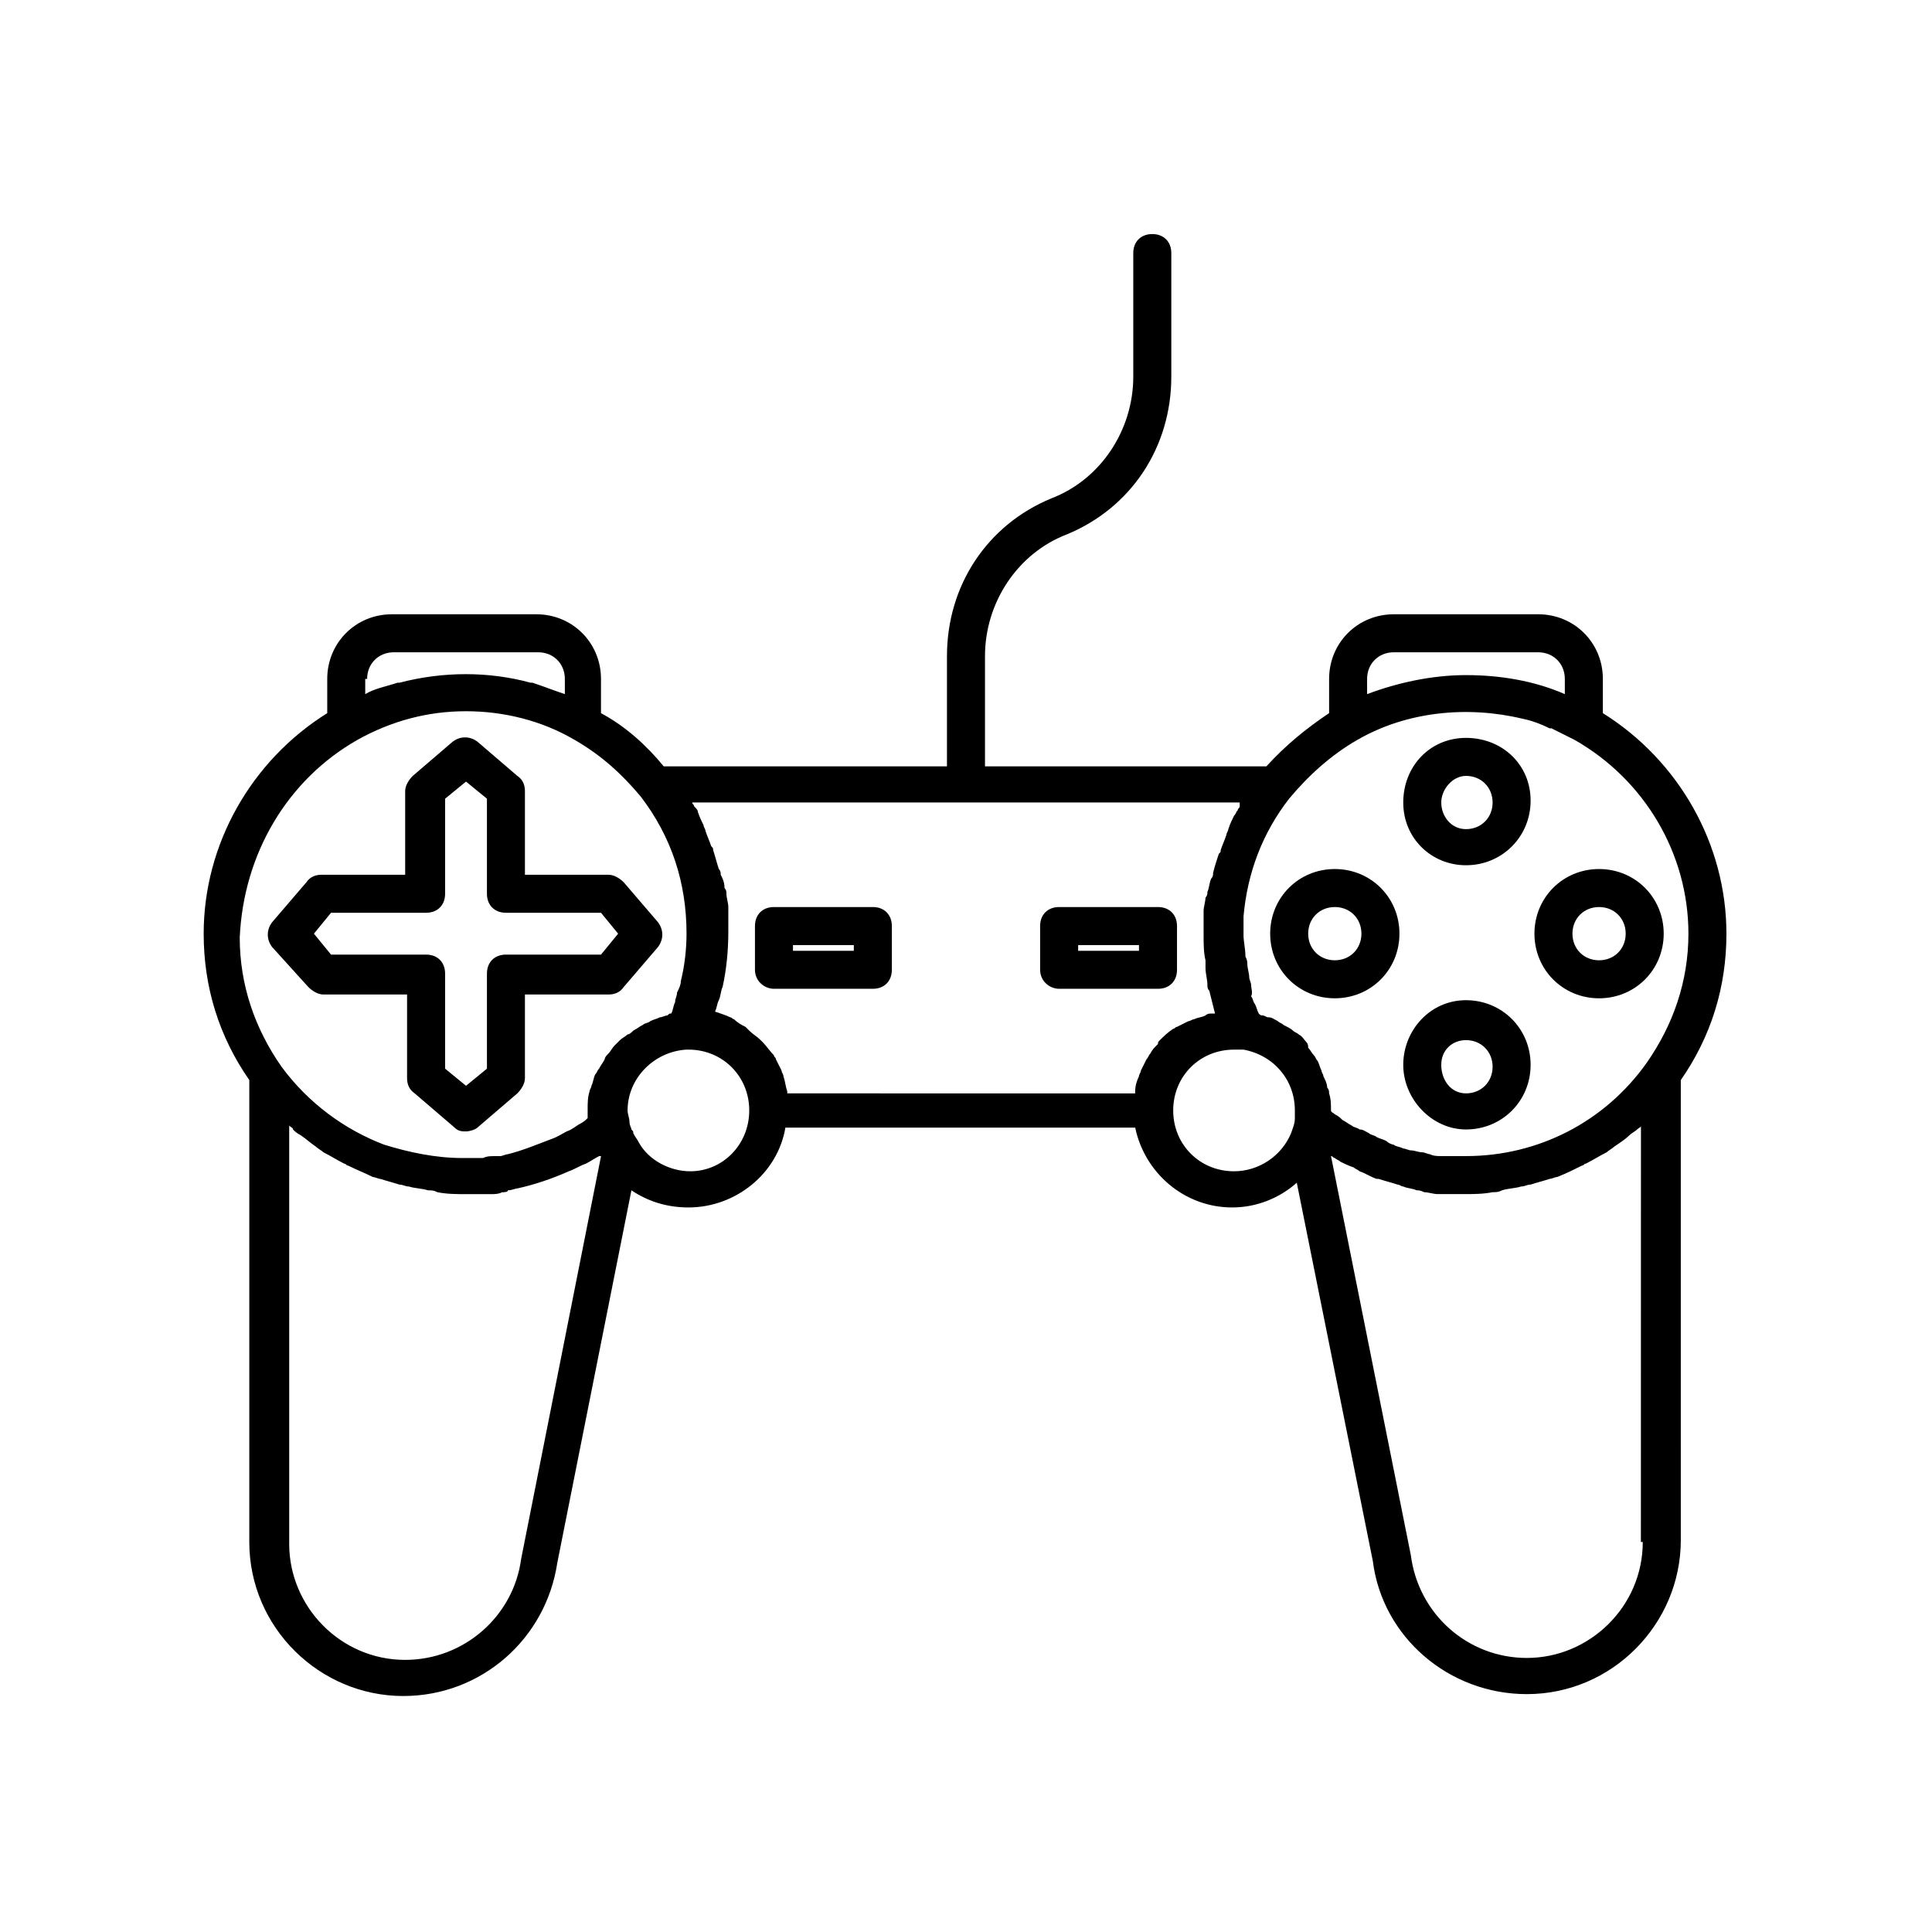
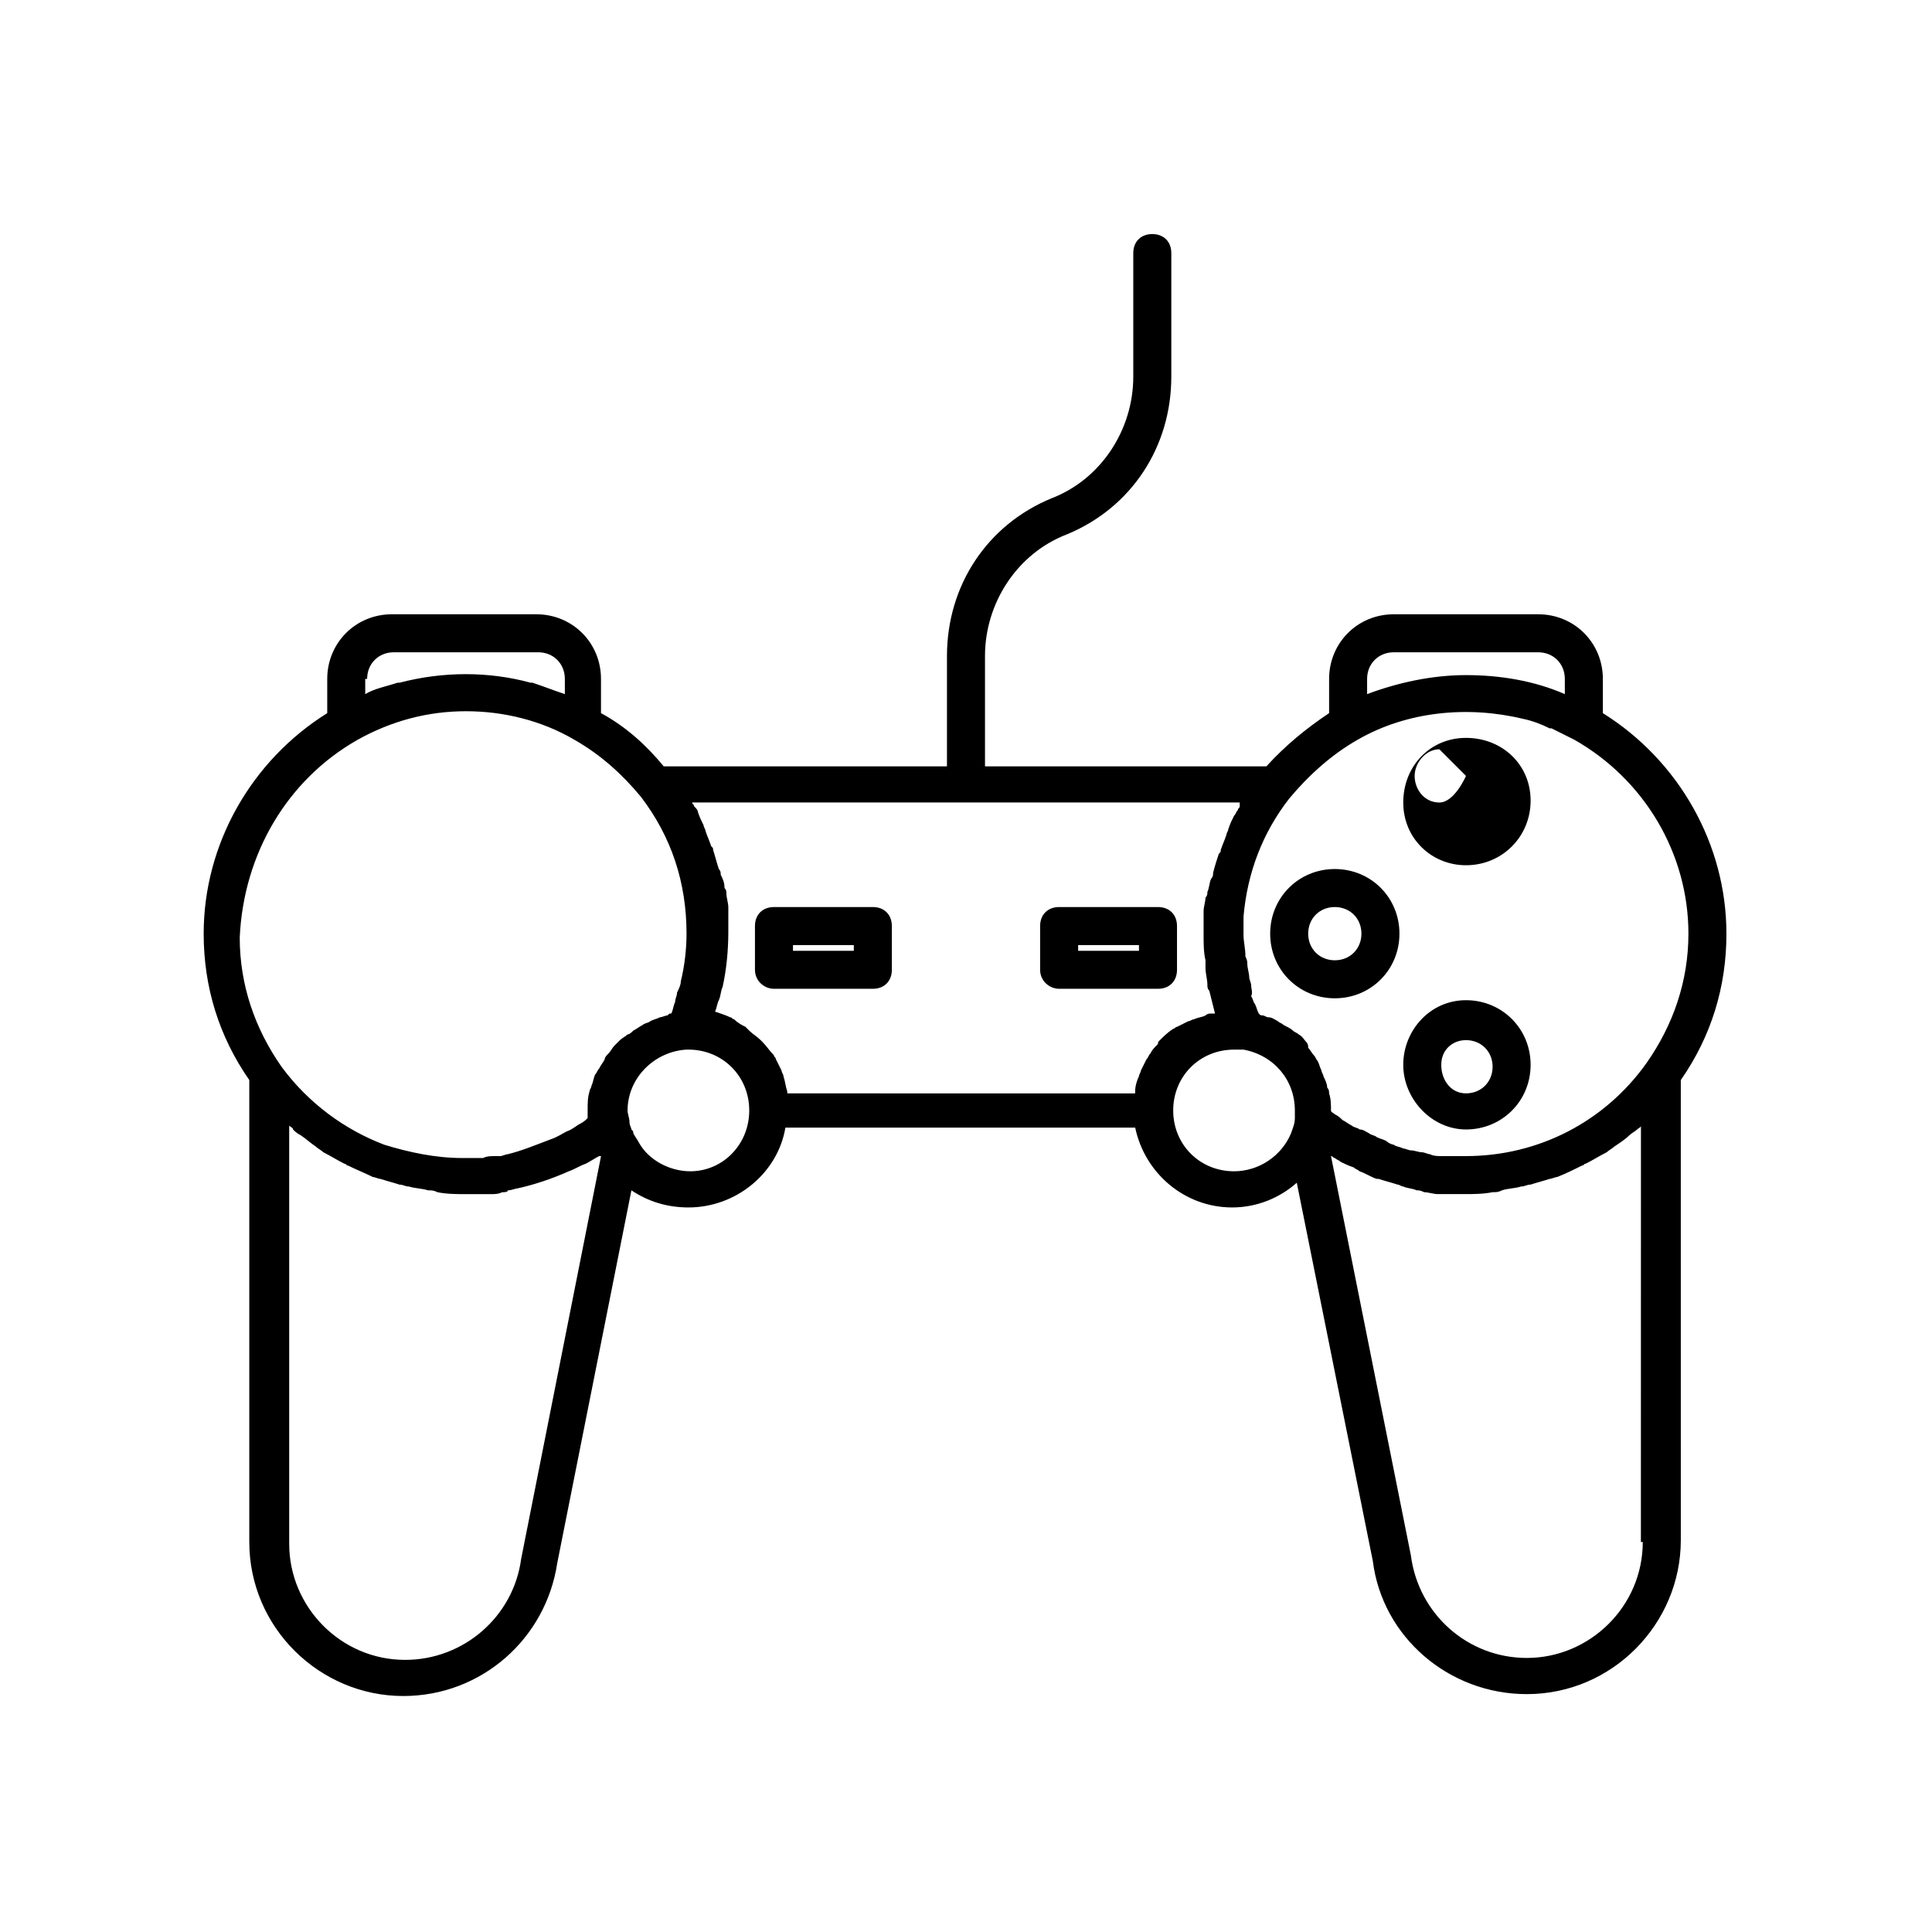
<svg xmlns="http://www.w3.org/2000/svg" fill="#000000" width="800px" height="800px" version="1.1" viewBox="144 144 512 512">
  <g>
    <path d="m601.52 391.43c0-23.68-12.594-45.848-32.746-58.441v-9.07c0-9.574-7.559-17.129-17.129-17.129h-38.289c-9.574 0-17.129 7.559-17.129 17.129v9.07c-6.047 4.031-11.586 8.566-16.625 14.105h-74.57v-29.223c0-14.105 8.566-27.207 21.664-32.242 17.129-7.055 27.711-23.176 27.711-41.816v-32.746c0-3.023-2.016-5.039-5.039-5.039-3.023 0-5.039 2.016-5.039 5.039v32.746c0 14.105-8.566 27.207-21.664 32.242-17.129 7.055-27.711 23.176-27.711 41.816v29.223h-75.062c-4.535-5.543-10.078-10.578-16.625-14.105v-9.07c0-9.574-7.559-17.129-17.129-17.129h-38.289c-9.574 0-17.129 7.559-17.129 17.129v9.07c-20.152 12.594-32.746 34.762-32.746 58.441 0 14.105 4.031 27.207 12.09 38.793v122.43c0 22.672 18.641 40.809 40.809 40.809 20.656 0 37.785-15.113 40.809-35.266l19.648-98.746c4.535 3.023 9.574 4.535 15.113 4.535 12.594 0 23.68-9.07 25.695-21.16h92.699c2.519 12.09 13.098 21.16 25.695 21.16 6.551 0 12.594-2.519 17.129-6.551l20.152 100.26c2.519 20.152 20.152 35.266 40.809 35.266 22.672 0 40.809-18.641 40.809-40.809l-0.004-121.92c8.062-11.586 12.094-24.688 12.094-38.793zm-95.223-67.512c0-4.031 3.023-7.055 7.055-7.055h38.289c4.031 0 7.055 3.023 7.055 7.055v4.031c-8.062-3.527-17.129-5.039-26.199-5.039s-18.137 2.016-26.199 5.039zm-2.516 16.125c13.098-7.559 29.223-9.07 43.832-5.543 2.519 0.504 5.039 1.512 7.055 2.519h0.504c2.016 1.008 4.031 2.016 6.047 3.023 18.641 10.578 30.23 30.23 30.23 51.387 0 12.594-4.031 24.184-11.082 34.258-11.082 15.617-28.719 24.688-47.863 24.688h-5.039-1.512c-1.008 0-2.016 0-3.023-0.504-0.504 0-1.512-0.504-2.016-0.504-1.008 0-2.016-0.504-3.023-0.504-0.504 0-1.512-0.504-2.016-0.504-1.008-0.504-2.016-0.504-2.519-1.008-0.504 0-1.512-0.504-2.016-1.008-1.008-0.504-1.512-0.504-2.519-1.008-0.504-0.504-1.512-0.504-2.016-1.008-1.008-0.504-1.512-1.008-2.519-1.008-0.504-0.504-1.512-0.504-2.016-1.008-1.008-0.504-1.512-1.008-2.519-1.512-0.504-0.504-1.008-1.008-2.016-1.512-0.504-0.504-1.008-0.504-1.008-1.008 0-1.512 0-3.023-0.504-4.535 0-0.504 0-1.008-0.504-1.512 0-1.008-0.504-2.016-1.008-3.023 0-0.504-0.504-1.008-0.504-1.512-0.504-1.008-0.504-1.512-1.008-2.519-0.504-0.504-0.504-1.008-1.008-1.512-0.504-0.504-1.008-1.512-1.512-2.016 0-0.496 0-1-0.504-1.504-0.504-0.504-1.008-1.512-2.016-2.016-0.504-0.504-1.008-0.504-1.512-1.008s-1.512-1.008-2.519-1.512c-0.504-0.504-1.008-0.504-1.512-1.008-1.008-0.504-1.512-1.008-2.519-1.008-0.504 0-1.008-0.504-1.512-0.504s-0.504 0-1.008-0.504c-0.504-1.008-0.504-1.512-1.008-2.519-0.504-0.504-0.504-1.512-1.008-2.016 0.508-1.008 0.004-2.016 0.004-3.023 0-0.504-0.504-1.512-0.504-2.016 0-1.008-0.504-2.519-0.504-3.527 0-0.504 0-1.008-0.504-2.016 0-2.016-0.504-4.031-0.504-5.543v-5.039c1.008-11.586 5.039-22.168 12.09-31.234 5.039-6.043 11.086-11.586 18.141-15.613zm-31.238 17.633c0 0.504-0.504 0.504-0.504 1.008-0.504 0.504-0.504 1.008-1.008 1.512-0.504 1.008-1.008 2.016-1.512 3.527 0 0.504-0.504 1.008-0.504 1.512-0.504 1.512-1.008 2.519-1.512 4.031 0 0.504 0 0.504-0.504 1.008-0.504 1.512-1.008 3.023-1.512 5.039 0 0.504 0 1.008-0.504 1.512-0.504 1.008-0.504 2.519-1.008 3.527 0 0.504 0 1.008-0.504 1.512 0 1.008-0.504 2.519-0.504 3.527v1.512 5.039c0 2.016 0 4.535 0.504 6.551v2.016c0 1.512 0.504 3.023 0.504 4.535 0 0.504 0 1.008 0.504 1.512 0.504 2.016 1.008 4.031 1.512 6.047h-1.008c-0.504 0-1.008 0-1.512 0.504-1.008 0.504-2.016 0.504-3.023 1.008-0.504 0-1.008 0.504-1.512 0.504-1.008 0.504-2.016 1.008-3.023 1.512-0.504 0-0.504 0.504-1.008 0.504-1.512 1.008-2.519 2.016-3.527 3.023-0.504 0.504-0.504 0.504-0.504 1.008-1.008 1.008-1.512 1.512-2.016 2.519-0.504 0.504-0.504 1.008-1.008 1.512-0.504 1.008-1.008 2.016-1.512 3.023 0 0.504-0.504 1.008-0.504 1.512-0.504 1.008-1.008 2.519-1.008 4.031v0.504l-92.191-0.016v-0.504c-0.504-1.512-0.504-2.519-1.008-4.031 0-0.504-0.504-1.008-0.504-1.512-0.504-1.008-1.008-2.016-1.512-3.023 0-0.504-0.504-0.504-0.504-1.008-1.008-1.008-2.016-2.519-3.023-3.527 0 0-0.504-0.504-0.504-0.504-1.008-1.008-2.016-1.512-3.023-2.519l-1.008-1.008c-1.008-0.504-2.016-1.008-3.023-2.016-0.504 0-0.504-0.504-1.008-0.504-1.008-0.504-2.519-1.008-4.031-1.512 0.504-1.008 0.504-2.016 1.008-3.023s0.504-2.519 1.008-3.527c1.008-4.535 1.512-9.574 1.512-14.609v-5.039-1.512c0-1.008-0.504-2.519-0.504-3.527 0-0.504 0-1.008-0.504-1.512 0-1.512-0.504-2.519-1.008-3.527 0-0.504 0-1.008-0.504-1.512-0.504-1.512-1.008-3.527-1.512-5.039 0-0.504 0-0.504-0.504-1.008-0.504-1.512-1.008-2.519-1.512-4.031 0-0.504-0.504-1.008-0.504-1.512-0.504-1.008-1.008-2.016-1.512-3.527 0-0.504-0.504-1.008-1.008-1.512 0-0.504-0.504-0.504-0.504-1.008l145.1 0.012zm-231.25-33.758c0-4.031 3.023-7.055 7.055-7.055h38.289c4.031 0 7.055 3.023 7.055 7.055v4.031c-3.023-1.008-5.543-2.016-8.566-3.023h-0.504c-11.082-3.023-23.176-3.023-34.762 0h-0.504c-3.023 1.008-6.047 1.512-8.566 3.023v-4.031zm-2.516 16.125c9.07-5.039 18.641-7.559 28.719-7.559s20.152 2.519 28.719 7.559c7.055 4.031 12.594 9.07 17.633 15.113 8.062 10.578 12.09 22.672 12.09 36.273 0 4.031-0.504 8.566-1.512 12.594 0 1.008-0.504 2.016-1.008 3.023 0 1.008-0.504 1.512-0.504 2.519-0.504 1.008-0.504 2.016-1.008 3.023-0.504 0-0.504 0-1.008 0.504-0.504 0-1.512 0.504-2.016 0.504-1.008 0.504-1.512 0.504-2.519 1.008-0.504 0.504-1.512 0.504-2.016 1.008-1.008 0.504-1.512 1.008-2.519 1.512-0.504 0.504-1.008 1.008-1.512 1.008-0.504 0.504-1.512 1.008-2.016 1.512-0.504 0.504-1.008 1.008-1.512 1.512-0.504 0.504-1.008 1.512-1.512 2.016-0.504 0.504-1.008 1.008-1.008 1.512-0.504 1.008-1.008 1.512-1.512 2.519-0.504 0.504-0.504 1.008-1.008 1.512-0.504 1.008-0.504 2.016-1.008 3.023 0 0.504-0.504 1.008-0.504 1.512-0.504 1.512-0.504 3.023-0.504 5.039v2.016c-0.504 0.504-1.008 1.008-2.016 1.512-1.008 0.504-2.016 1.512-3.527 2.016-1.008 0.504-2.519 1.512-4.031 2.016-4.031 1.512-7.559 3.023-11.586 4.031-0.504 0-1.512 0.504-2.016 0.504h-1.512c-1.008 0-2.016 0-3.023 0.504h-2.016-3.527c-7.055 0-14.105-1.512-20.656-3.527-10.578-4.031-20.152-11.082-27.207-20.656-7.055-10.078-11.082-21.664-11.082-34.258 1.012-22.176 12.598-41.824 31.242-52.402zm43.324 217.14c-2.016 15.113-15.113 26.703-30.73 26.703-17.129 0-30.73-14.105-30.73-30.73v-110.84c0.504 0.504 1.008 0.504 1.008 1.008 0.504 0.504 1.008 1.008 2.016 1.512 1.512 1.008 2.519 2.016 4.031 3.023 0.504 0.504 1.512 1.008 2.016 1.512 2.016 1.008 3.527 2.016 5.543 3.023 0.504 0 0.504 0.504 1.008 0.504 2.016 1.008 4.535 2.016 6.551 3.023 0.504 0 1.512 0.504 2.016 0.504 1.512 0.504 3.527 1.008 5.039 1.512 1.008 0 1.512 0.504 2.519 0.504 1.512 0.504 3.527 0.504 5.039 1.008 1.008 0 1.512 0 2.519 0.504 2.519 0.504 5.039 0.504 7.559 0.504h4.031 2.519c1.008 0 2.016 0 3.023-0.504 0.504 0 1.512 0 1.512-0.504 1.008 0 2.016-0.504 2.519-0.504 4.535-1.008 9.07-2.519 13.602-4.535 1.512-0.504 3.023-1.512 4.535-2.016 1.008-0.504 2.519-1.512 3.527-2.016h0.504zm44.84-102.78c-5.543 0-11.082-3.023-13.602-7.559-0.504-1.008-1.008-1.512-1.512-2.519 0-0.504 0-0.504-0.504-1.008 0-0.504-0.504-1.008-0.504-2.016 0-1.008-0.504-2.016-0.504-3.023 0-8.566 7.055-15.617 15.617-16.121h0.504c9.07 0 16.121 7.055 16.121 16.121 0 9.07-7.051 16.125-15.617 16.125zm144.09 0c-9.07 0-16.121-7.055-16.121-16.121 0-9.07 7.055-16.121 16.121-16.121h2.519c8.062 1.512 13.602 8.062 13.602 16.121v2.016c0 1.512-0.504 2.519-1.008 4.031-2.516 6.043-8.562 10.074-15.113 10.074zm108.32 98.242c0 17.129-14.105 30.73-30.73 30.73-15.617 0-28.719-11.586-30.73-27.207l-21.164-105.8c0.504 0 0.504 0.504 1.008 0.504 0.504 0.504 1.008 0.504 1.512 1.008 1.008 0.504 2.016 1.008 3.527 1.512 0.504 0.504 1.008 0.504 1.512 1.008 1.512 0.504 3.023 1.512 4.535 2.016h0.504c1.512 0.504 3.527 1.008 5.039 1.512 0.504 0 1.008 0.504 1.512 0.504 1.008 0.504 2.519 0.504 3.527 1.008 0.504 0 1.008 0 2.016 0.504 1.008 0 2.519 0.504 3.527 0.504h1.512 5.543c2.519 0 5.039 0 7.559-0.504 1.008 0 1.512 0 2.519-0.504 1.512-0.504 3.527-0.504 5.039-1.008 1.008 0 1.512-0.504 2.519-0.504 1.512-0.504 3.527-1.008 5.039-1.512 0.504 0 1.512-0.504 2.016-0.504 2.519-1.008 4.535-2.016 6.551-3.023 0.504 0 0.504-0.504 1.008-0.504 2.016-1.008 3.527-2.016 5.543-3.023 0.504-0.504 1.512-1.008 2.016-1.512 1.512-1.008 3.023-2.016 4.031-3.023 0.504-0.504 1.512-1.008 2.016-1.512 0.504-0.504 1.008-0.504 1.008-1.008l-0.016 110.34z" />
-     <path d="m225.68 405.54c1.008 1.008 2.519 2.016 4.031 2.016h22.168v22.168c0 1.512 0.504 3.023 2.016 4.031l10.578 9.07c1.008 1.008 2.016 1.008 3.023 1.008 1.008 0 2.519-0.504 3.023-1.008l10.578-9.07c1.008-1.008 2.016-2.519 2.016-4.031v-22.168h22.168c1.512 0 3.023-0.504 4.031-2.016l9.07-10.578c1.512-2.016 1.512-4.535 0-6.551l-9.07-10.578c-1.008-1.008-2.519-2.016-4.031-2.016h-22.168v-22.168c0-1.512-0.504-3.023-2.016-4.031l-10.578-9.07c-2.016-1.512-4.535-1.512-6.551 0l-10.578 9.07c-1.008 1.008-2.016 2.519-2.016 4.031v22.168h-22.168c-1.512 0-3.023 0.504-4.031 2.016l-9.07 10.578c-1.512 2.016-1.512 4.535 0 6.551zm6.047-19.648h25.191c3.023 0 5.039-2.016 5.039-5.039v-25.191l5.543-4.535 5.543 4.535v25.191c0 3.023 2.016 5.039 5.039 5.039h25.191l4.535 5.543-4.535 5.543h-25.191c-3.023 0-5.039 2.016-5.039 5.039v25.191l-5.543 4.535-5.543-4.535v-25.191c0-3.023-2.016-5.039-5.039-5.039h-25.191l-4.535-5.543z" />
    <path d="m349.11 406.04h26.199c3.023 0 5.039-2.016 5.039-5.039v-11.586c0-3.023-2.016-5.039-5.039-5.039h-26.199c-3.023 0-5.039 2.016-5.039 5.039v11.586c0 3.023 2.519 5.039 5.039 5.039zm5.039-11.586h16.121v1.512h-16.121z" />
    <path d="m424.68 406.04h26.199c3.023 0 5.039-2.016 5.039-5.039v-11.586c0-3.023-2.016-5.039-5.039-5.039h-26.199c-3.023 0-5.039 2.016-5.039 5.039v11.586c0.004 3.023 2.523 5.039 5.039 5.039zm5.039-11.586h16.121v1.512h-16.121z" />
-     <path d="m532.5 373.3c9.574 0 17.129-7.559 17.129-17.129 0-9.574-7.555-16.625-17.129-16.625-9.57 0-16.625 7.555-16.625 17.129 0 9.57 7.559 16.625 16.625 16.625zm0-23.68c4.031 0 7.055 3.023 7.055 7.055s-3.023 7.055-7.055 7.055c-4.031-0.004-6.551-3.527-6.551-7.055s3.023-7.055 6.551-7.055z" />
+     <path d="m532.5 373.3c9.574 0 17.129-7.559 17.129-17.129 0-9.574-7.555-16.625-17.129-16.625-9.57 0-16.625 7.555-16.625 17.129 0 9.57 7.559 16.625 16.625 16.625zm0-23.68s-3.023 7.055-7.055 7.055c-4.031-0.004-6.551-3.527-6.551-7.055s3.023-7.055 6.551-7.055z" />
    <path d="m532.5 443.32c9.574 0 17.129-7.559 17.129-17.129 0-9.574-7.559-17.129-17.129-17.129s-16.625 8.062-16.625 17.129c0 9.07 7.559 17.129 16.625 17.129zm0-23.676c4.031 0 7.055 3.023 7.055 7.055s-3.023 7.055-7.055 7.055c-4.031-0.004-6.551-3.531-6.551-7.562 0-4.027 3.023-6.547 6.551-6.547z" />
    <path d="m480.61 391.43c0 9.574 7.559 17.129 17.129 17.129 9.574 0 17.129-7.559 17.129-17.129 0-9.574-7.559-17.129-17.129-17.129-9.574 0-17.129 7.559-17.129 17.129zm17.129-7.055c4.031 0 7.055 3.023 7.055 7.055s-3.023 7.055-7.055 7.055-7.055-3.023-7.055-7.055 3.023-7.055 7.055-7.055z" />
-     <path d="m567.77 408.56c9.574 0 17.129-7.559 17.129-17.129 0-9.574-7.559-17.129-17.129-17.129-9.574 0-17.129 7.559-17.129 17.129 0 9.574 7.559 17.129 17.129 17.129zm0-24.184c4.031 0 7.055 3.023 7.055 7.055s-3.023 7.055-7.055 7.055-7.055-3.023-7.055-7.055c0.004-4.031 3.027-7.055 7.055-7.055z" />
  </g>
</svg>